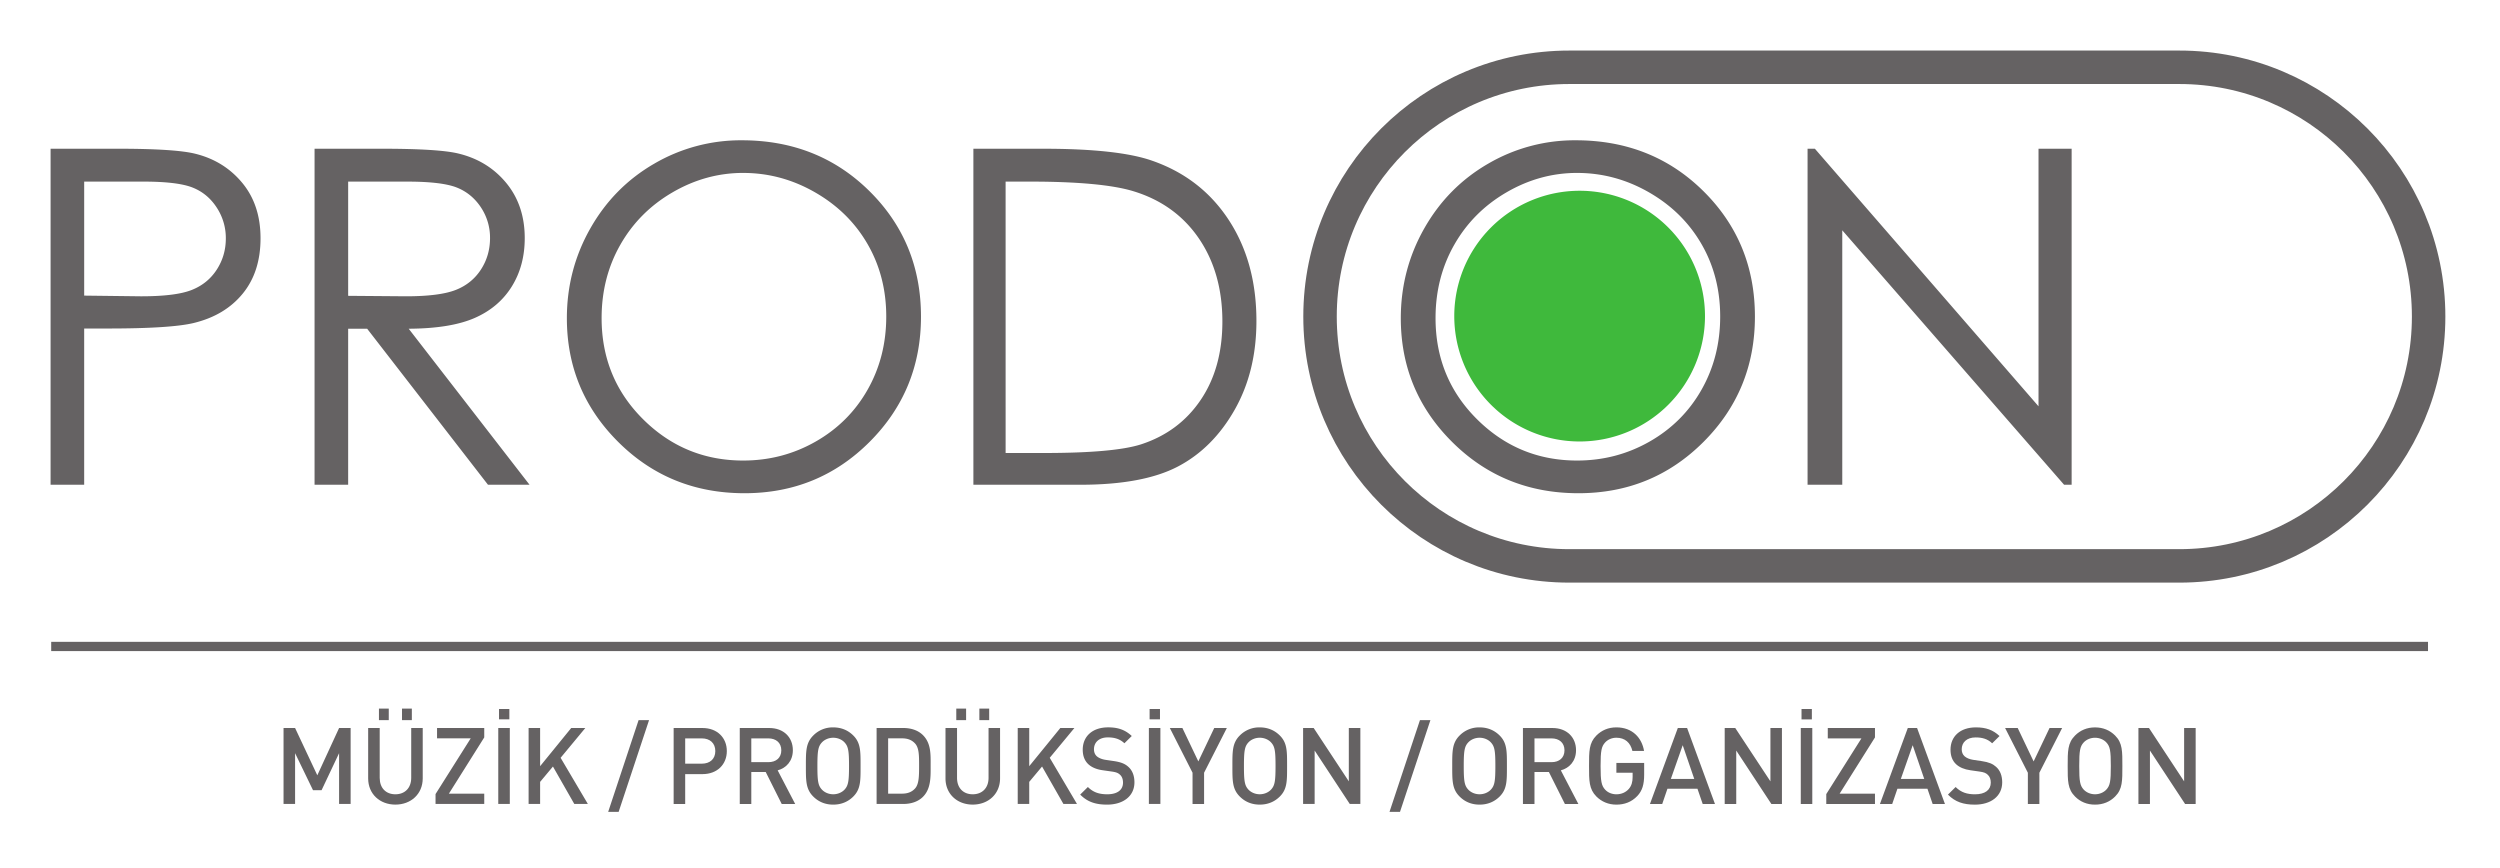
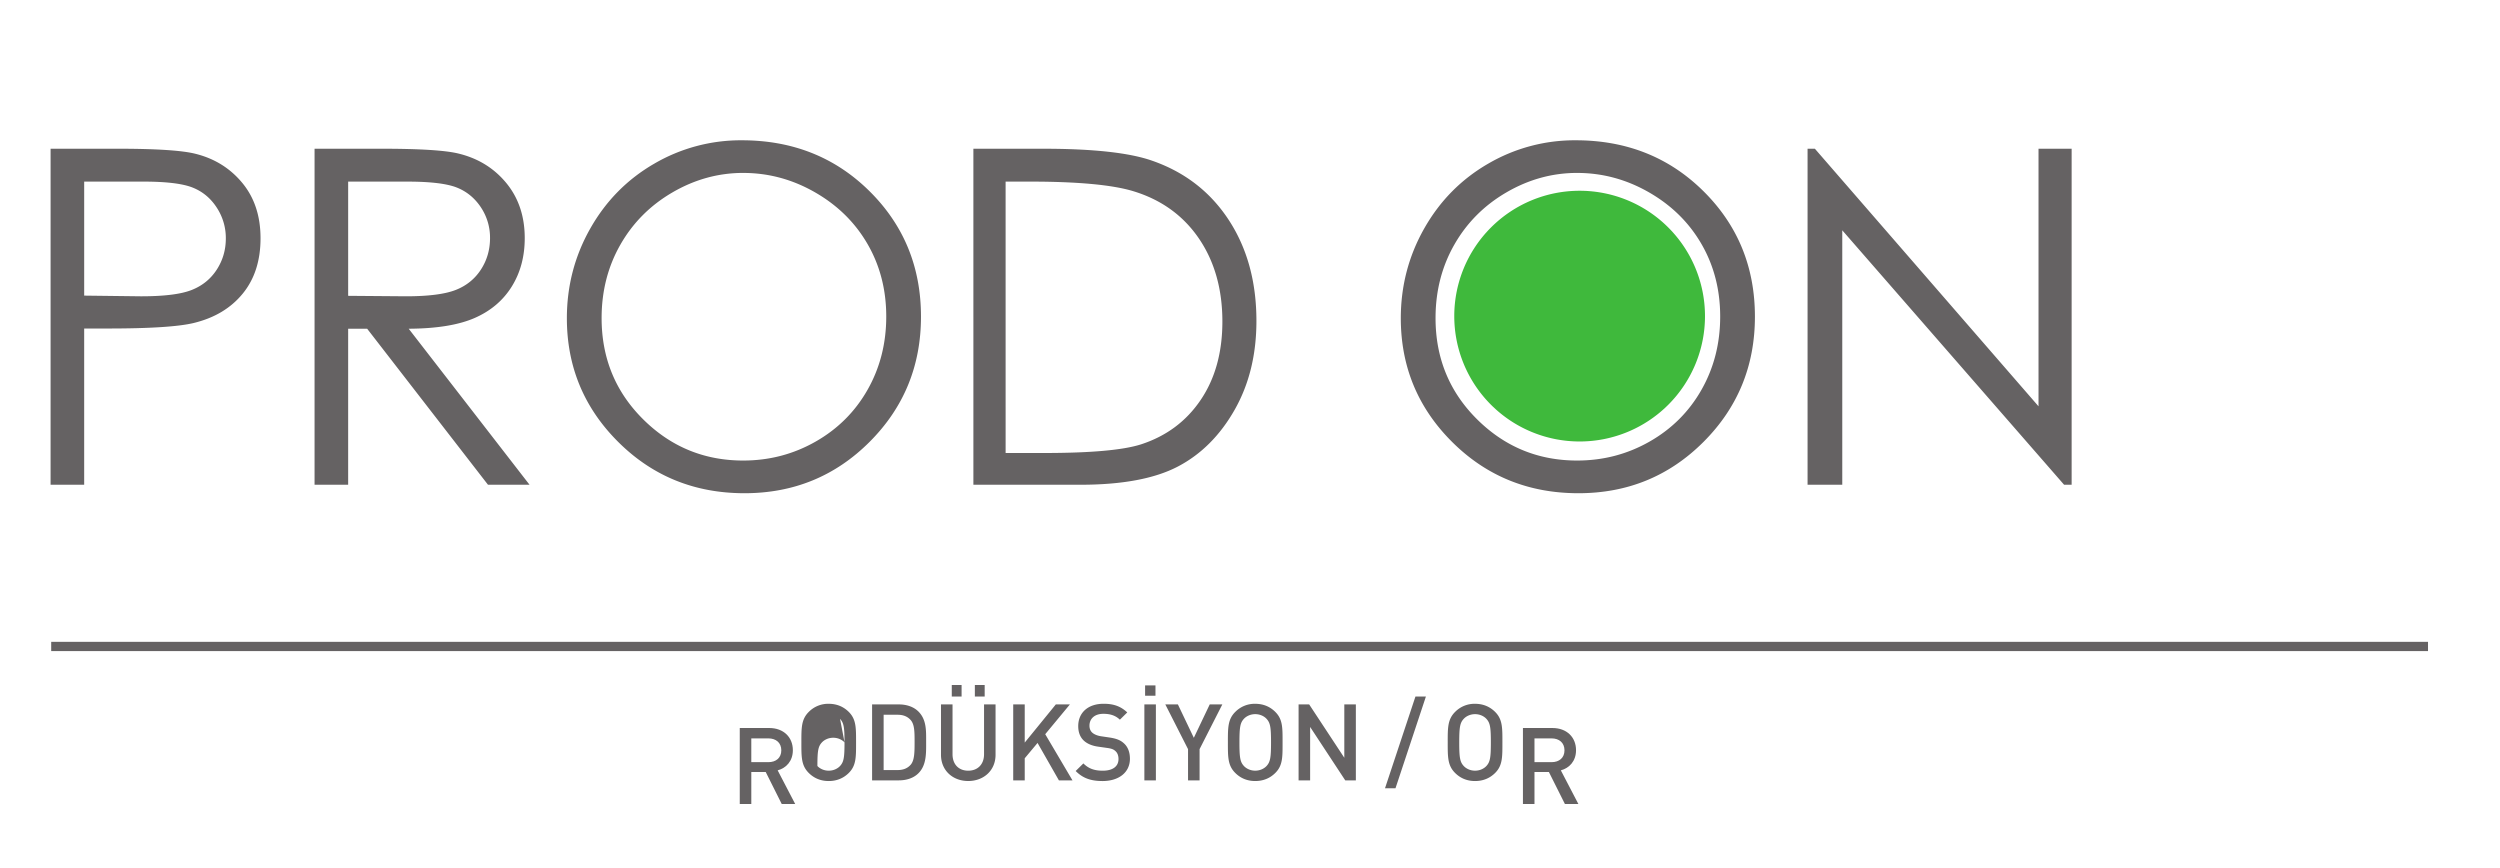
<svg xmlns="http://www.w3.org/2000/svg" xmlns:xlink="http://www.w3.org/1999/xlink" width="468.456" height="162.566" viewBox="0 0 123.946 43.012">
  <defs>
    <clipPath id="A">
-       <path clip-rule="nonzero" d="M146 0h257.023v169H146zm0 0" />
-     </clipPath>
+       </clipPath>
    <path id="B" d="M135.328 125.945h-2.398v3.34h2.398c1.082 0 1.816-.613 1.816-1.664s-.734-1.676-1.816-1.676m1.875 9.215l-2.25-4.496h-2.023v4.496h-1.621v-10.672h4.141c2.023 0 3.316 1.305 3.316 3.117 0 1.527-.93 2.504-2.133 2.832l2.461 4.723zm0 0" />
  </defs>
  <g transform="matrix(.353 0 0 .353 -9.676 -7.851)">
    <g fill="#656263">
-       <path d="M75.035 135.156v-7.133l-2.461 5.203h-1.199l-2.52-5.203v7.133h-1.621v-10.668h1.621l3.121 6.641 3.059-6.641h1.621v10.668zm8.836-13.394h1.383v1.621h-1.383zm-3.238 0h1.379v1.621h-1.379zm2.309 13.484c-2.172 0-3.824-1.48-3.824-3.684v-7.074h1.621v7c0 1.422.867 2.309 2.203 2.309s2.223-.887 2.223-2.309v-7h1.617v7.074c0 2.203-1.664 3.684-3.84 3.684m5.64-.09v-1.391l4.938-7.824h-4.727v-1.453h6.629v1.32l-4.965 7.898h4.965v1.449zm8.914-13.336h1.453v1.453h-1.453zm-.105 2.668h1.621v10.668h-1.621zm10.679 10.668l-3-5.258-1.801 2.156v3.102h-1.617v-10.668h1.617v5.363l4.367-5.363h1.98l-3.469 4.184 3.828 6.484zm6.227 1.11h-1.469l4.273-12.887h1.469zm11.687-10.321h-2.34v3.551h2.34c1.125 0 1.891-.648 1.891-1.77s-.766-1.781-1.891-1.781m.09 5.02h-2.43v4.195h-1.621v-10.672h4.051c2.086 0 3.418 1.379 3.418 3.238s-1.332 3.238-3.418 3.238" />
      <use xlink:href="#B" />
-       <path d="M146.027 126.512c-.375-.402-.961-.656-1.59-.656s-1.215.254-1.59.656c-.527.57-.633 1.168-.633 3.313s.105 2.742.633 3.313c.375.402.957.656 1.59.656s1.215-.254 1.59-.656c.523-.57.629-1.172.629-3.312s-.105-2.742-.629-3.312m1.23 7.598c-.738.734-1.684 1.137-2.82 1.137s-2.07-.402-2.805-1.137c-1.051-1.047-1.035-2.234-1.035-4.285s-.016-3.238 1.035-4.285a3.82 3.82 0 0 1 2.805-1.141c1.141 0 2.082.406 2.82 1.141 1.047 1.047 1.02 2.234 1.02 4.285s.027 3.238-1.02 4.285m8.669-7.452c-.449-.492-1.047-.719-1.812-.719h-1.965v7.766h1.965c.766 0 1.363-.227 1.813-.723.559-.613.57-1.766.57-3.234s-.012-2.473-.57-3.09m1.113 7.492c-.676.676-1.652 1.004-2.762 1.004h-3.75v-10.668h3.75c1.109 0 2.086.332 2.762 1.004 1.152 1.156 1.078 2.715 1.078 4.258s.074 3.25-1.078 4.402m7.921-12.39h1.379v1.621h-1.379zm-3.242 0h1.379v1.621h-1.379zm2.309 13.484c-2.172 0-3.824-1.48-3.824-3.684v-7.074h1.621v7c0 1.422.871 2.309 2.203 2.309s2.223-.887 2.223-2.309v-7h1.617v7.074c0 2.203-1.664 3.684-3.84 3.684m12.738-.09l-3-5.258-1.801 2.156v3.102h-1.617v-10.668h1.617v5.363l4.367-5.363h1.977l-3.465 4.184 3.828 6.484zm6.136.094c-1.605 0-2.762-.375-3.781-1.41l1.082-1.066c.777.781 1.633 1.023 2.73 1.023 1.395 0 2.203-.602 2.203-1.637 0-.465-.137-.852-.418-1.105-.273-.258-.543-.363-1.172-.453l-1.262-.18c-.867-.117-1.559-.418-2.023-.852-.523-.496-.781-1.172-.781-2.039 0-1.859 1.352-3.133 3.57-3.133 1.41 0 2.402.359 3.316 1.215l-1.035 1.02c-.66-.629-1.426-.824-2.324-.824-1.262 0-1.949.719-1.949 1.664 0 .387.117.734.402.988.27.238.707.418 1.199.496l1.215.18c.992.148 1.547.387 1.996.793.586.508.871 1.273.871 2.188 0 1.961-1.605 3.133-3.84 3.133m5.97-13.431h1.457v1.453h-1.457zm-.102 2.668h1.617v10.668h-1.617zm7.754 6.282v4.391h-1.621v-4.391l-3.191-6.281h1.766l2.238 4.691 2.234-4.691h1.77zm9.407-4.258c-.375-.402-.961-.656-1.59-.656s-1.215.254-1.59.656c-.523.57-.629 1.168-.629 3.313s.105 2.742.629 3.313c.375.402.961.656 1.59.656s1.215-.254 1.59-.656c.523-.57.629-1.172.629-3.312s-.105-2.742-.629-3.312m1.23 7.598c-.734.734-1.68 1.137-2.82 1.137s-2.07-.402-2.805-1.137c-1.051-1.047-1.035-2.234-1.035-4.285s-.016-3.238 1.035-4.285a3.82 3.82 0 0 1 2.805-1.141c1.141 0 2.086.406 2.82 1.141 1.051 1.047 1.02 2.234 1.02 4.285s.031 3.238-1.02 4.285m9.824 1.044l-4.934-7.504v7.504h-1.621v-10.668h1.488l4.934 7.492v-7.492h1.621v10.668zm7.055 1.11h-1.473l4.277-12.887h1.469zm12.766-9.754c-.375-.402-.961-.656-1.59-.656s-1.215.254-1.59.656c-.527.57-.633 1.168-.633 3.313s.105 2.742.633 3.313c.375.402.957.656 1.59.656s1.215-.254 1.59-.656c.523-.57.629-1.172.629-3.312s-.105-2.742-.629-3.312m1.23 7.598c-.738.734-1.68 1.137-2.82 1.137s-2.07-.402-2.805-1.137c-1.051-1.047-1.035-2.234-1.035-4.285s-.016-3.238 1.035-4.285a3.82 3.82 0 0 1 2.805-1.141c1.141 0 2.082.406 2.82 1.141 1.047 1.047 1.02 2.234 1.02 4.285s.027 3.238-1.02 4.285" />
+       <path d="M146.027 126.512c-.375-.402-.961-.656-1.59-.656s-1.215.254-1.59.656c-.527.57-.633 1.168-.633 3.313c.375.402.957.656 1.59.656s1.215-.254 1.59-.656c.523-.57.629-1.172.629-3.312s-.105-2.742-.629-3.312m1.23 7.598c-.738.734-1.684 1.137-2.82 1.137s-2.07-.402-2.805-1.137c-1.051-1.047-1.035-2.234-1.035-4.285s-.016-3.238 1.035-4.285a3.82 3.82 0 0 1 2.805-1.141c1.141 0 2.082.406 2.82 1.141 1.047 1.047 1.02 2.234 1.02 4.285s.027 3.238-1.02 4.285m8.669-7.452c-.449-.492-1.047-.719-1.812-.719h-1.965v7.766h1.965c.766 0 1.363-.227 1.813-.723.559-.613.57-1.766.57-3.234s-.012-2.473-.57-3.09m1.113 7.492c-.676.676-1.652 1.004-2.762 1.004h-3.75v-10.668h3.75c1.109 0 2.086.332 2.762 1.004 1.152 1.156 1.078 2.715 1.078 4.258s.074 3.25-1.078 4.402m7.921-12.39h1.379v1.621h-1.379zm-3.242 0h1.379v1.621h-1.379zm2.309 13.484c-2.172 0-3.824-1.48-3.824-3.684v-7.074h1.621v7c0 1.422.871 2.309 2.203 2.309s2.223-.887 2.223-2.309v-7h1.617v7.074c0 2.203-1.664 3.684-3.84 3.684m12.738-.09l-3-5.258-1.801 2.156v3.102h-1.617v-10.668h1.617v5.363l4.367-5.363h1.977l-3.465 4.184 3.828 6.484zm6.136.094c-1.605 0-2.762-.375-3.781-1.41l1.082-1.066c.777.781 1.633 1.023 2.73 1.023 1.395 0 2.203-.602 2.203-1.637 0-.465-.137-.852-.418-1.105-.273-.258-.543-.363-1.172-.453l-1.262-.18c-.867-.117-1.559-.418-2.023-.852-.523-.496-.781-1.172-.781-2.039 0-1.859 1.352-3.133 3.57-3.133 1.41 0 2.402.359 3.316 1.215l-1.035 1.02c-.66-.629-1.426-.824-2.324-.824-1.262 0-1.949.719-1.949 1.664 0 .387.117.734.402.988.27.238.707.418 1.199.496l1.215.18c.992.148 1.547.387 1.996.793.586.508.871 1.273.871 2.188 0 1.961-1.605 3.133-3.84 3.133m5.97-13.431h1.457v1.453h-1.457zm-.102 2.668h1.617v10.668h-1.617zm7.754 6.282v4.391h-1.621v-4.391l-3.191-6.281h1.766l2.238 4.691 2.234-4.691h1.77zm9.407-4.258c-.375-.402-.961-.656-1.59-.656s-1.215.254-1.59.656c-.523.57-.629 1.168-.629 3.313s.105 2.742.629 3.313c.375.402.961.656 1.59.656s1.215-.254 1.59-.656c.523-.57.629-1.172.629-3.312s-.105-2.742-.629-3.312m1.23 7.598c-.734.734-1.68 1.137-2.82 1.137s-2.07-.402-2.805-1.137c-1.051-1.047-1.035-2.234-1.035-4.285s-.016-3.238 1.035-4.285a3.82 3.82 0 0 1 2.805-1.141c1.141 0 2.086.406 2.82 1.141 1.051 1.047 1.02 2.234 1.02 4.285s.031 3.238-1.02 4.285m9.824 1.044l-4.934-7.504v7.504h-1.621v-10.668h1.488l4.934 7.492v-7.492h1.621v10.668zm7.055 1.11h-1.473l4.277-12.887h1.469zm12.766-9.754c-.375-.402-.961-.656-1.59-.656s-1.215.254-1.59.656c-.527.57-.633 1.168-.633 3.313s.105 2.742.633 3.313c.375.402.957.656 1.59.656s1.215-.254 1.59-.656c.523-.57.629-1.172.629-3.312s-.105-2.742-.629-3.312m1.23 7.598c-.738.734-1.68 1.137-2.82 1.137s-2.07-.402-2.805-1.137c-1.051-1.047-1.035-2.234-1.035-4.285s-.016-3.238 1.035-4.285a3.82 3.82 0 0 1 2.805-1.141c1.141 0 2.082.406 2.82 1.141 1.047 1.047 1.02 2.234 1.02 4.285s.027 3.238-1.02 4.285" />
      <use xlink:href="#B" x="109.996" />
-       <path d="M257.371 134.035c-.809.852-1.816 1.215-2.941 1.215-1.109 0-2.066-.406-2.805-1.141-1.047-1.051-1.035-2.23-1.035-4.285s-.012-3.238 1.035-4.285c.738-.734 1.668-1.141 2.805-1.141 2.266 0 3.586 1.484 3.887 3.313h-1.637c-.27-1.168-1.047-1.859-2.25-1.859-.629 0-1.199.254-1.574.66-.523.57-.645 1.168-.645 3.313s.121 2.758.645 3.324c.375.406.945.648 1.574.648.707 0 1.32-.273 1.742-.75.391-.449.539-.992.539-1.68v-.602h-2.281v-1.375h3.902v1.633c0 1.379-.254 2.262-.961 3.012m6.375-7.133l-1.664 4.734h3.285zm2.809 8.258l-.738-2.145h-4.215l-.734 2.145h-1.723l3.914-10.672h1.305l3.914 10.672zm9.644-.004l-4.934-7.504v7.504h-1.621v-10.668h1.484l4.938 7.492v-7.492h1.617v10.668zm4.235-13.336h1.453v1.453h-1.453zm-.105 2.668h1.617v10.668h-1.617zm3.581 10.668v-1.391l4.938-7.824h-4.727v-1.453h6.629v1.32l-4.965 7.898h4.965v1.449zm12.137-8.254l-1.664 4.734h3.285zm2.805 8.258l-.734-2.145h-4.215l-.734 2.145h-1.723l3.914-10.672h1.305l3.914 10.672zm5.929.09c-1.605 0-2.762-.375-3.781-1.41l1.078-1.066c.781.781 1.637 1.023 2.73 1.023 1.395 0 2.207-.602 2.207-1.637 0-.465-.137-.852-.422-1.105-.27-.258-.539-.363-1.168-.453l-1.262-.18c-.871-.117-1.559-.418-2.023-.852-.527-.496-.781-1.172-.781-2.039 0-1.859 1.352-3.133 3.57-3.133 1.41 0 2.398.359 3.316 1.215l-1.035 1.02c-.66-.629-1.426-.824-2.324-.824-1.262 0-1.953.719-1.953 1.664 0 .387.121.734.406.988.27.238.703.418 1.199.496l1.215.18c.992.148 1.547.387 1.996.793.586.508.871 1.273.871 2.188 0 1.961-1.605 3.133-3.84 3.133m9.06-4.481v4.391h-1.617v-4.391l-3.195-6.281h1.77l2.234 4.691 2.234-4.691h1.77zm9.406-4.258c-.375-.402-.961-.656-1.59-.656s-1.215.254-1.59.656c-.523.57-.629 1.168-.629 3.313s.105 2.742.629 3.313c.375.402.961.656 1.59.656s1.215-.254 1.59-.656c.527-.57.629-1.172.629-3.312s-.102-2.742-.629-3.312m1.23 7.598c-.734.734-1.68 1.137-2.82 1.137s-2.07-.402-2.805-1.137c-1.051-1.047-1.035-2.234-1.035-4.285s-.016-3.238 1.035-4.285c.734-.734 1.668-1.141 2.805-1.141s2.086.406 2.82 1.141c1.051 1.047 1.02 2.234 1.02 4.285s.031 3.238-1.02 4.285m9.829 1.044l-4.937-7.504v7.504h-1.617v-10.668h1.484l4.934 7.492v-7.492h1.621v10.668zm0 0" />
    </g>
    <path fill="none" stroke-width="1.3" stroke="#656263" stroke-miterlimit="10" d="M34.602 113.035h333.82" />
    <path d="M39.234 47.746v16.012l7.988.098c3.23 0 5.594-.293 7.094-.883s2.672-1.535 3.527-2.848 1.285-2.781 1.285-4.402a7.78 7.78 0 0 0-1.285-4.34c-.855-1.312-1.984-2.246-3.383-2.801s-3.699-.836-6.883-.836zm-4.719-4.617h9.402c5.391 0 9.027.234 10.91.703 2.695.664 4.898 2.027 6.609 4.094s2.566 4.656 2.566 7.777c0 3.145-.832 5.738-2.504 7.781s-3.965 3.418-6.898 4.125c-2.137.512-6.137.77-12 .77h-3.367v21.945h-4.719zm41.794 4.617v16.043l8.129.066c3.148 0 5.48-.301 6.992-.898s2.688-1.559 3.535-2.871 1.27-2.785 1.27-4.414a7.67 7.67 0 0 0-1.285-4.316c-.859-1.293-1.984-2.219-3.375-2.773s-3.707-.836-6.941-.836zm-4.719-4.617h9.402c5.242 0 8.793.215 10.652.641 2.801.645 5.082 2.02 6.836 4.129s2.629 4.707 2.629 7.789c0 2.57-.605 4.832-1.813 6.781s-2.934 3.422-5.18 4.414-5.348 1.508-9.305 1.527l16.973 21.914h-5.836L78.977 68.41h-2.668v21.914H71.59zm60.207 3.398c-3.492 0-6.801.91-9.93 2.73s-5.57 4.27-7.328 7.352-2.633 6.52-2.633 10.309c0 5.609 1.941 10.348 5.832 14.211s8.574 5.793 14.059 5.793c3.664 0 7.055-.887 10.172-2.664s5.551-4.207 7.297-7.289 2.617-6.508 2.617-10.273c0-3.746-.871-7.137-2.617-10.164s-4.207-5.453-7.375-7.273-6.535-2.73-10.094-2.73m-.207-4.586c7.148 0 13.129 2.383 17.945 7.152s7.227 10.645 7.227 17.617c0 6.91-2.406 12.77-7.211 17.582s-10.664 7.219-17.578 7.219c-6.996 0-12.902-2.395-17.719-7.187s-7.227-10.586-7.227-17.391c0-4.535 1.098-8.738 3.293-12.609s5.184-6.902 8.973-9.094a24.1 24.1 0 0 1 12.297-3.289m37.058 43.92h5.453c6.523 0 11.047-.406 13.57-1.215 3.551-1.156 6.344-3.234 8.375-6.238s3.047-6.672 3.047-11.012c0-4.551-1.102-8.441-3.301-11.668-2.207-3.227-5.273-5.437-9.211-6.637-2.953-.898-7.816-1.348-14.598-1.348h-3.336zm-4.527 4.461V43.129h9.789c7.059 0 12.18.566 15.367 1.699 4.578 1.605 8.156 4.387 10.734 8.344s3.863 8.672 3.863 14.148c0 4.727-1.02 8.887-3.062 12.48s-4.695 6.246-7.957 7.957-7.836 2.566-13.719 2.566zm84.801-43.797c-3.492 0-6.801.91-9.93 2.73s-5.57 4.27-7.328 7.352-2.633 6.52-2.633 10.309c0 5.609 1.941 10.348 5.832 14.211s8.574 5.793 14.059 5.793c3.664 0 7.055-.887 10.172-2.664s5.551-4.207 7.297-7.289 2.617-6.508 2.617-10.273c0-3.746-.871-7.137-2.617-10.164s-4.207-5.453-7.375-7.273-6.535-2.73-10.094-2.73m-.207-4.586c7.148 0 13.129 2.383 17.945 7.152s7.227 10.645 7.227 17.617c0 6.91-2.406 12.77-7.211 17.582s-10.664 7.219-17.578 7.219c-6.996 0-12.906-2.395-17.723-7.187s-7.223-10.586-7.223-17.391c0-4.535 1.098-8.738 3.293-12.609s5.184-6.902 8.973-9.094a24.1 24.1 0 0 1 12.297-3.289m32.566 48.381V43.129h1.027l31.41 36.176V43.129h4.652v47.195h-1.059l-31.156-35.738v35.738zm0 0" fill="#656263" />
    <path fill="#3fb93c" d="M266.875 66.637a17.61 17.61 0 0 1-17.605 17.609 17.61 17.61 0 0 1-17.609-17.609 17.61 17.61 0 0 1 17.609-17.605 17.61 17.61 0 0 1 17.605 17.605" />
    <g clip-path="url(#A)">
      <path fill="none" stroke-width="4.7" stroke="#656263" stroke-miterlimit="10" d="M333.492 101.719H247.82c-19.336 0-35.012-15.676-35.012-35.016s15.676-35.012 35.012-35.012h85.672c19.34 0 35.016 15.676 35.016 35.012s-15.676 35.016-35.016 35.016zm0 0" />
    </g>
  </g>
</svg>